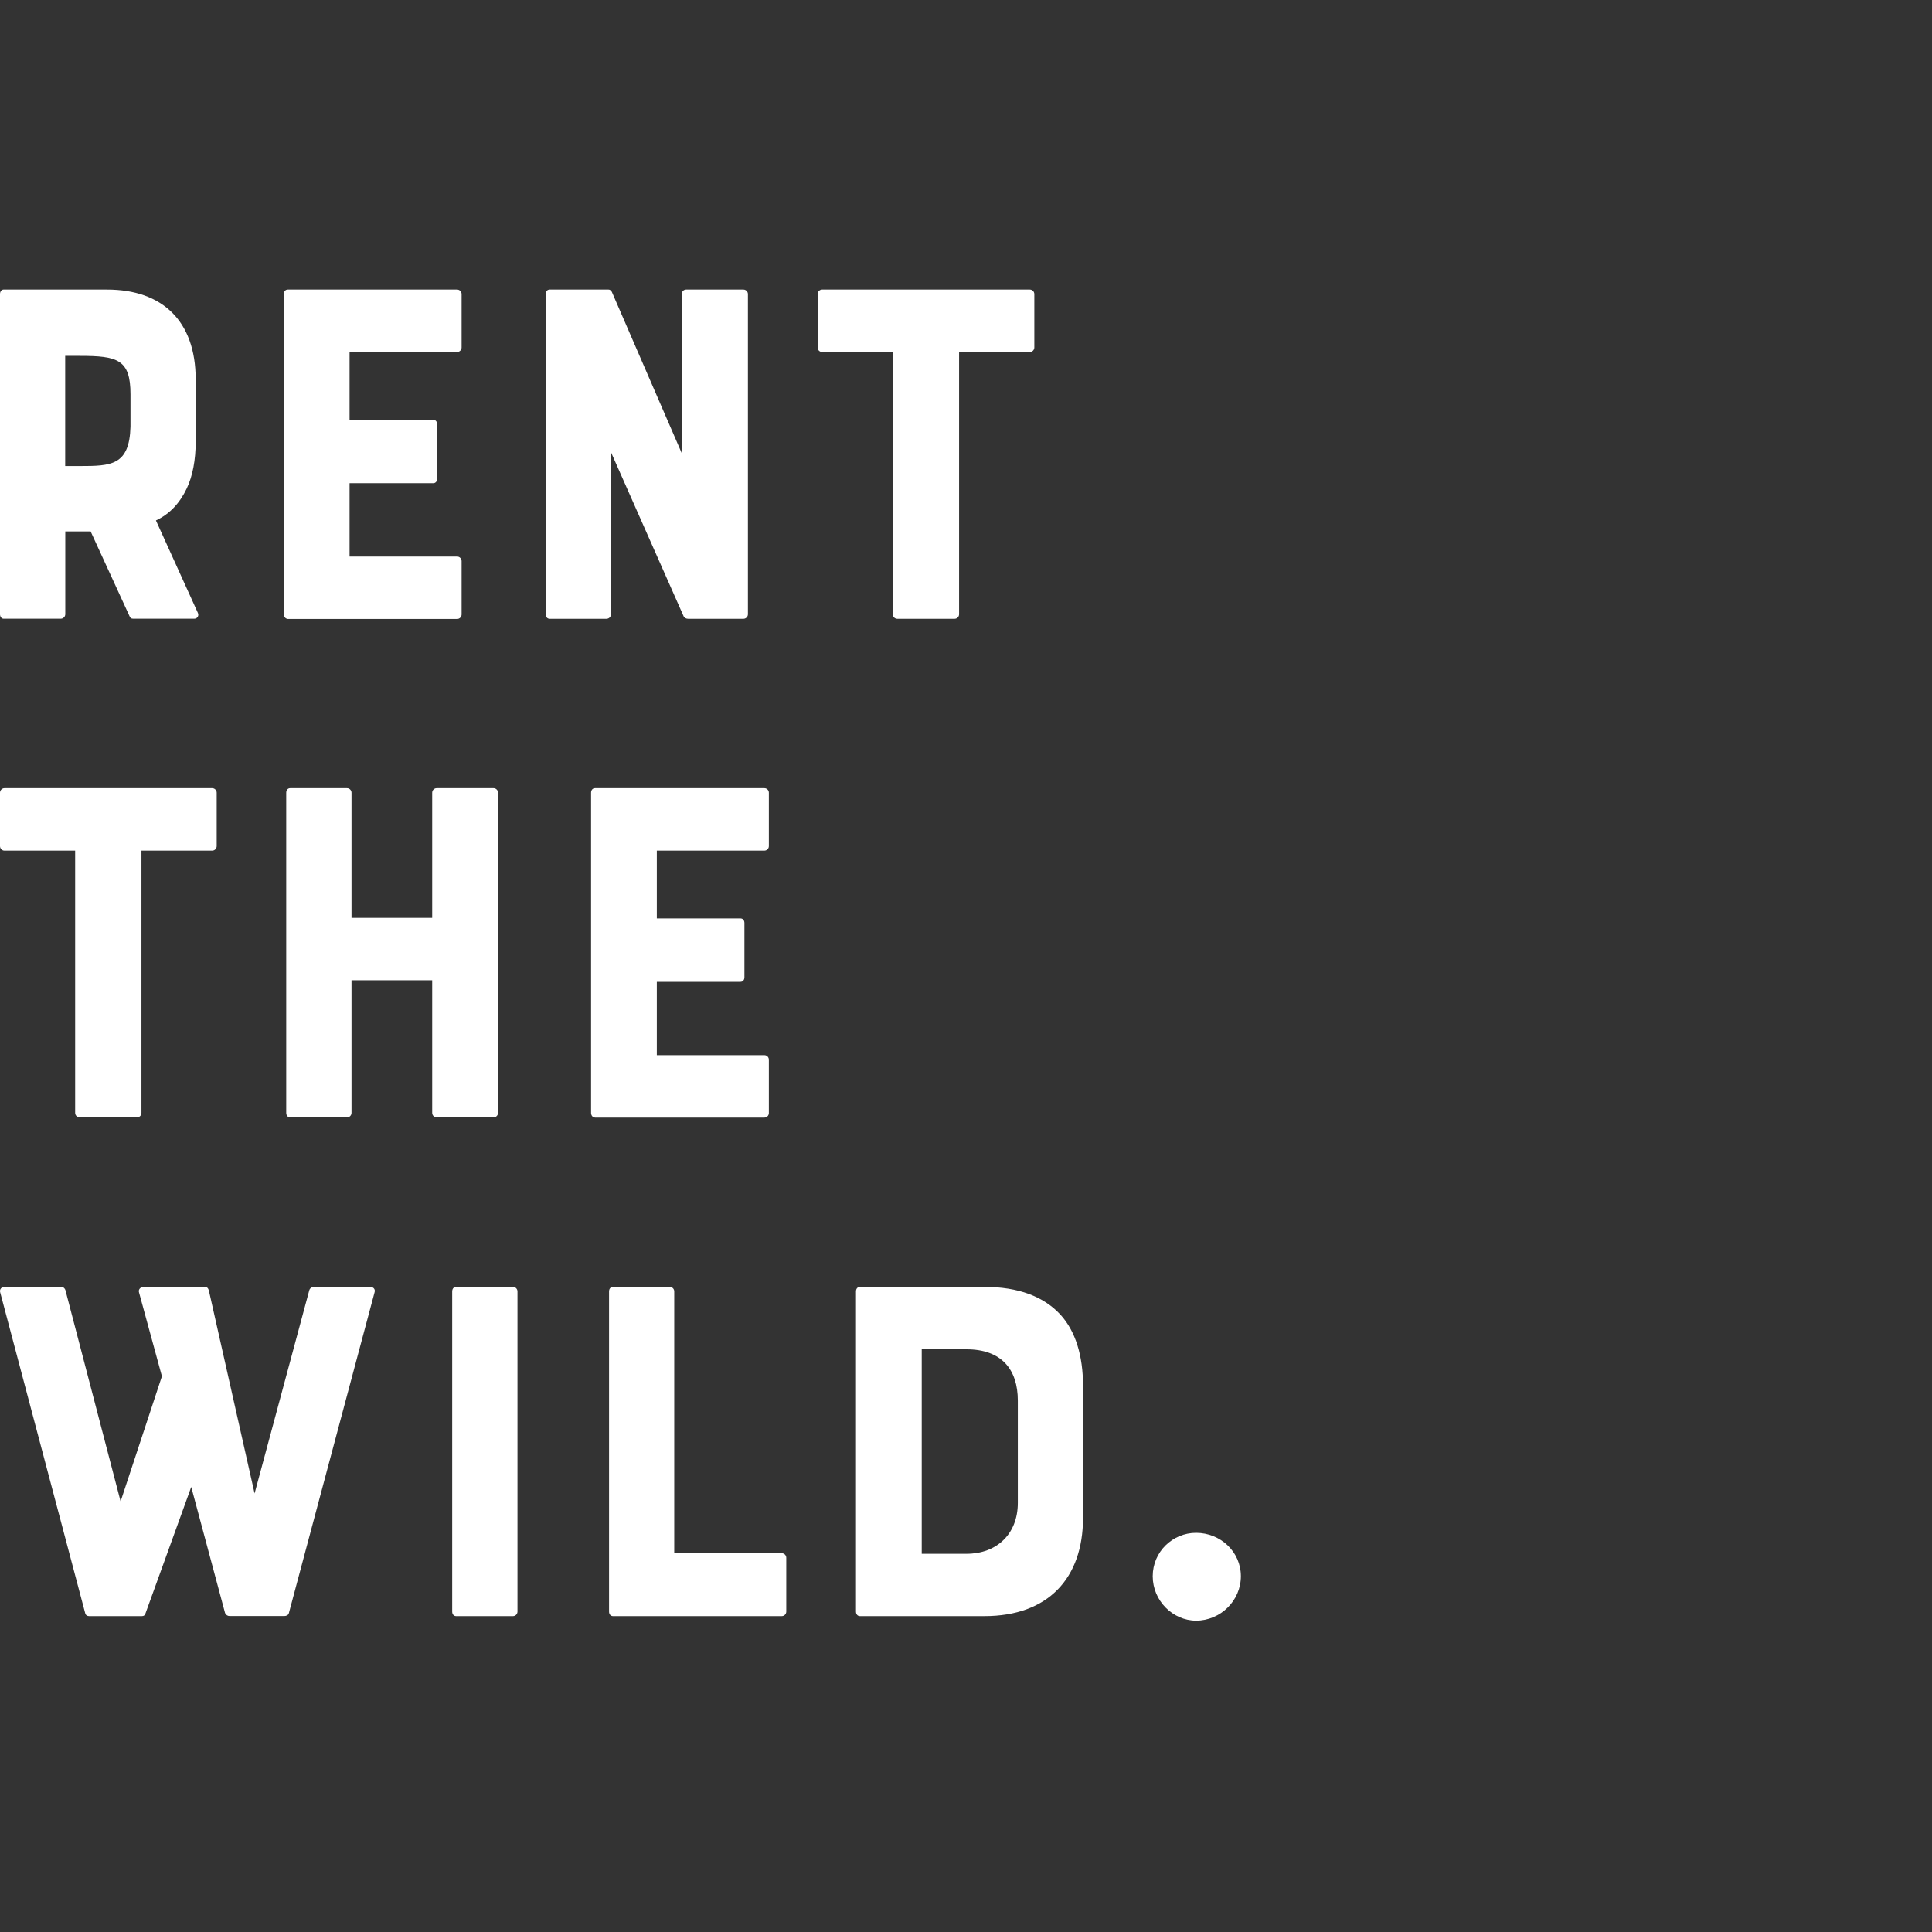
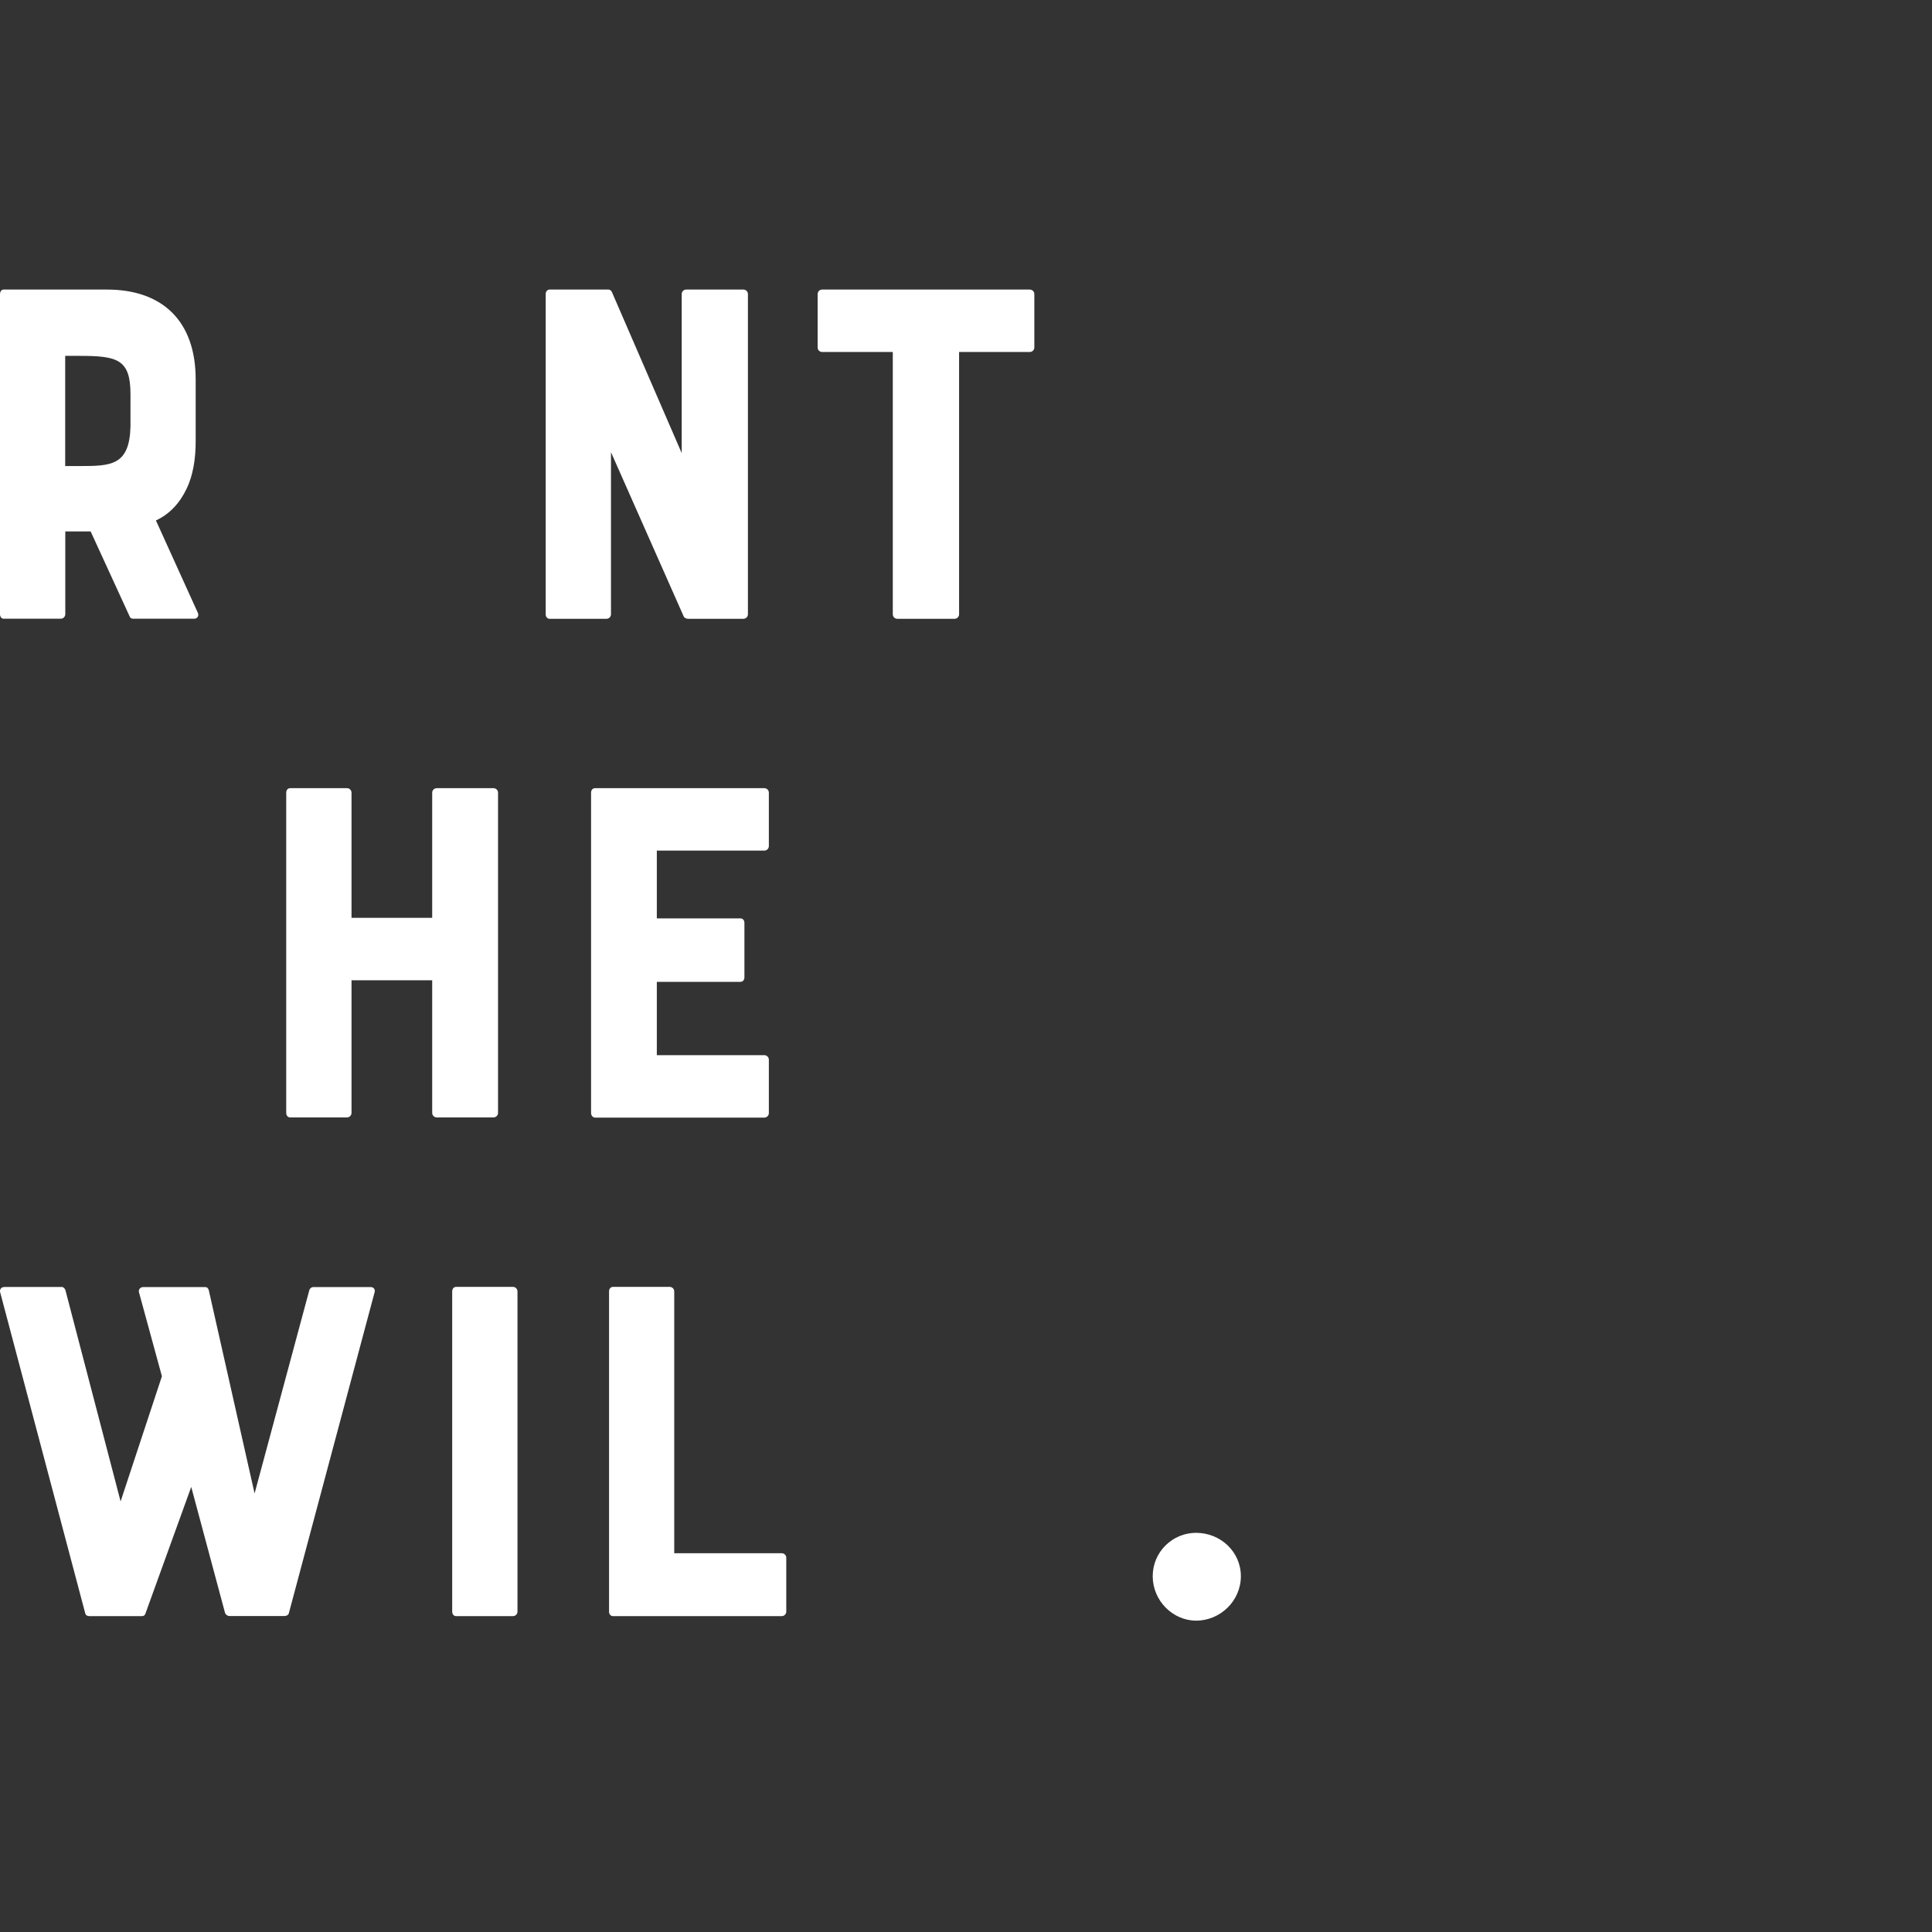
<svg xmlns="http://www.w3.org/2000/svg" width="500" height="500" viewBox="0 0 500 500" fill="none">
  <rect x="0" y="0" width="500" height="500" fill="#333333" stroke="none" />
  <path d="M40.354 134.691L51.188 158.568C51.57 159.333 51.069 160.121 50.282 160.121H34.436C33.911 160.121 33.672 159.858 33.529 159.476L23.458 137.535H16.896V158.95C16.896 159.595 16.371 160.121 15.726 160.121H0.907C0.382 160.121 0 159.595 0 158.95V76.11C0 75.464 0.382 74.938 0.907 74.938H27.706C42.001 74.938 50.64 83.065 50.64 98.17V114.423C50.64 118.94 49.876 123.194 48.325 126.421C46.535 130.173 43.958 133.018 40.354 134.691ZM33.768 102.042C33.768 93.007 30.427 92.099 20.619 92.099H16.872V120.613H20.619C28.732 120.613 33.505 120.494 33.768 110.407V102.042Z" fill="white" />
-   <path d="M73.454 158.974V76.11C73.454 75.464 73.835 74.938 74.48 74.938H118.294C118.938 74.938 119.464 75.464 119.464 76.11V89.924C119.464 90.57 118.938 91.096 118.294 91.096H90.469V108.639H112.113C112.758 108.639 113.14 109.165 113.14 109.81V123.888C113.14 124.533 112.758 125.059 112.113 125.059H90.469V144.036H118.294C118.938 144.036 119.464 144.562 119.464 145.207V159.022C119.464 159.667 118.938 160.193 118.294 160.193H74.504C73.859 160.121 73.454 159.619 73.454 158.974Z" fill="white" />
  <path d="M177.573 74.938H192.392C193.036 74.938 193.561 75.464 193.561 76.11V158.974C193.561 159.619 193.036 160.145 192.392 160.145H178.097C177.572 160.145 177.071 159.882 176.928 159.5L158.123 117.028V158.974C158.123 159.619 157.598 160.145 156.954 160.145H142.254C141.609 160.145 141.228 159.619 141.228 158.974V76.11C141.228 75.464 141.609 74.938 142.254 74.938H157.455C157.98 74.938 158.219 75.321 158.362 75.584L176.427 117.267V76.11C176.427 75.464 176.928 74.938 177.573 74.938Z" fill="white" />
  <path d="M211.603 89.924V76.11C211.603 75.464 212.128 74.938 212.772 74.938H266.514C267.158 74.938 267.683 75.464 267.683 76.11V89.924C267.683 90.57 267.158 91.095 266.514 91.095H248.21V158.974C248.21 159.619 247.685 160.145 247.041 160.145H232.221C231.577 160.145 231.052 159.619 231.052 158.974V91.095H212.748C212.104 91.072 211.603 90.57 211.603 89.924Z" fill="white" />
-   <path d="M0 218.965V205.151C0 204.505 0.525 203.979 1.169 203.979H54.911C55.556 203.979 56.081 204.505 56.081 205.151V218.965C56.081 219.611 55.556 220.137 54.911 220.137H36.608V288.015C36.608 288.66 36.083 289.186 35.438 289.186H20.619C19.974 289.186 19.449 288.66 19.449 288.015V220.137H1.145C0.525 220.137 0 219.611 0 218.965Z" fill="white" />
  <path d="M111.851 205.151C111.851 204.505 112.376 203.979 113.02 203.979H127.721C128.365 203.979 128.89 204.505 128.89 205.151V288.015C128.89 288.66 128.365 289.186 127.721 289.186H113.02C112.376 289.186 111.851 288.66 111.851 288.015V253.693H90.97V288.015C90.97 288.66 90.445 289.186 89.801 289.186H75.1C74.456 289.186 74.074 288.66 74.074 288.015V205.151C74.074 204.505 74.456 203.979 75.1 203.979H89.801C90.445 203.979 90.97 204.505 90.97 205.151V237.536H111.851V205.151Z" fill="white" />
  <path d="M152.969 288.015V205.151C152.969 204.505 153.351 203.979 153.995 203.979H197.809C198.454 203.979 198.979 204.505 198.979 205.151V218.965C198.979 219.611 198.454 220.137 197.809 220.137H169.984V237.68H191.629C192.273 237.68 192.655 238.206 192.655 238.851V252.929C192.655 253.574 192.273 254.1 191.629 254.1H169.984V273.077H197.809C198.454 273.077 198.979 273.603 198.979 274.248V288.063C198.979 288.708 198.454 289.234 197.809 289.234H153.995C153.351 289.186 152.969 288.66 152.969 288.015Z" fill="white" />
  <path d="M96.933 334.478L74.763 417.462C74.644 417.988 74.119 418.227 73.594 418.227H59.419C58.894 418.227 58.512 417.964 58.25 417.462L49.492 384.813L37.631 417.605C37.512 417.988 37.249 418.251 36.724 418.251H23.074C22.549 418.251 22.167 417.988 22.048 417.486L0.021 334.358C-0.098 333.713 0.284 333.068 1.191 333.068H16.01C16.392 333.068 16.774 333.45 16.917 333.833L31.212 388.566L41.903 356.18L35.984 334.502C35.722 333.737 36.366 333.092 37.011 333.092H52.999C53.525 333.092 53.763 333.211 54.026 333.856L65.886 386.51L80.061 333.856C80.181 333.474 80.586 333.092 81.088 333.092H95.907C96.671 333.068 97.196 333.713 96.933 334.478Z" fill="white" />
  <path d="M117.027 417.08V334.216C117.027 333.57 117.409 333.044 118.053 333.044H132.753C133.398 333.044 133.923 333.57 133.923 334.216V417.08C133.923 417.725 133.398 418.251 132.753 418.251H118.053C117.409 418.251 117.027 417.725 117.027 417.08Z" fill="white" />
  <path d="M174.492 334.216V401.975H202.317C202.961 401.975 203.486 402.501 203.486 403.146V417.08C203.486 417.725 202.961 418.251 202.317 418.251H158.646C158.001 418.251 157.62 417.725 157.62 417.08V334.216C157.62 333.57 158.001 333.044 158.646 333.044H173.346C173.99 333.068 174.492 333.57 174.492 334.216Z" fill="white" />
-   <path d="M274.482 340.286C278.348 344.541 280.281 350.875 280.281 358.618V392.821C280.281 408.428 271.26 418.251 254.77 418.251H222.553C221.909 418.251 221.527 417.725 221.527 417.08V334.216C221.527 333.57 221.909 333.044 222.553 333.044H254.77C263.528 333.068 270.115 335.506 274.482 340.286ZM263.409 362.49C263.409 354.364 259.161 349.201 250.14 349.201H238.542V402.118H250.14C257.872 402.118 263.409 397.075 263.409 388.949V362.49Z" fill="white" />
  <path d="M298.322 407.926C298.322 401.592 303.477 396.693 309.538 396.693C315.862 396.693 321.136 401.592 321.136 407.926C321.136 414.26 315.862 419.422 309.538 419.422C303.477 419.398 298.322 414.236 298.322 407.926Z" fill="white" />
</svg>